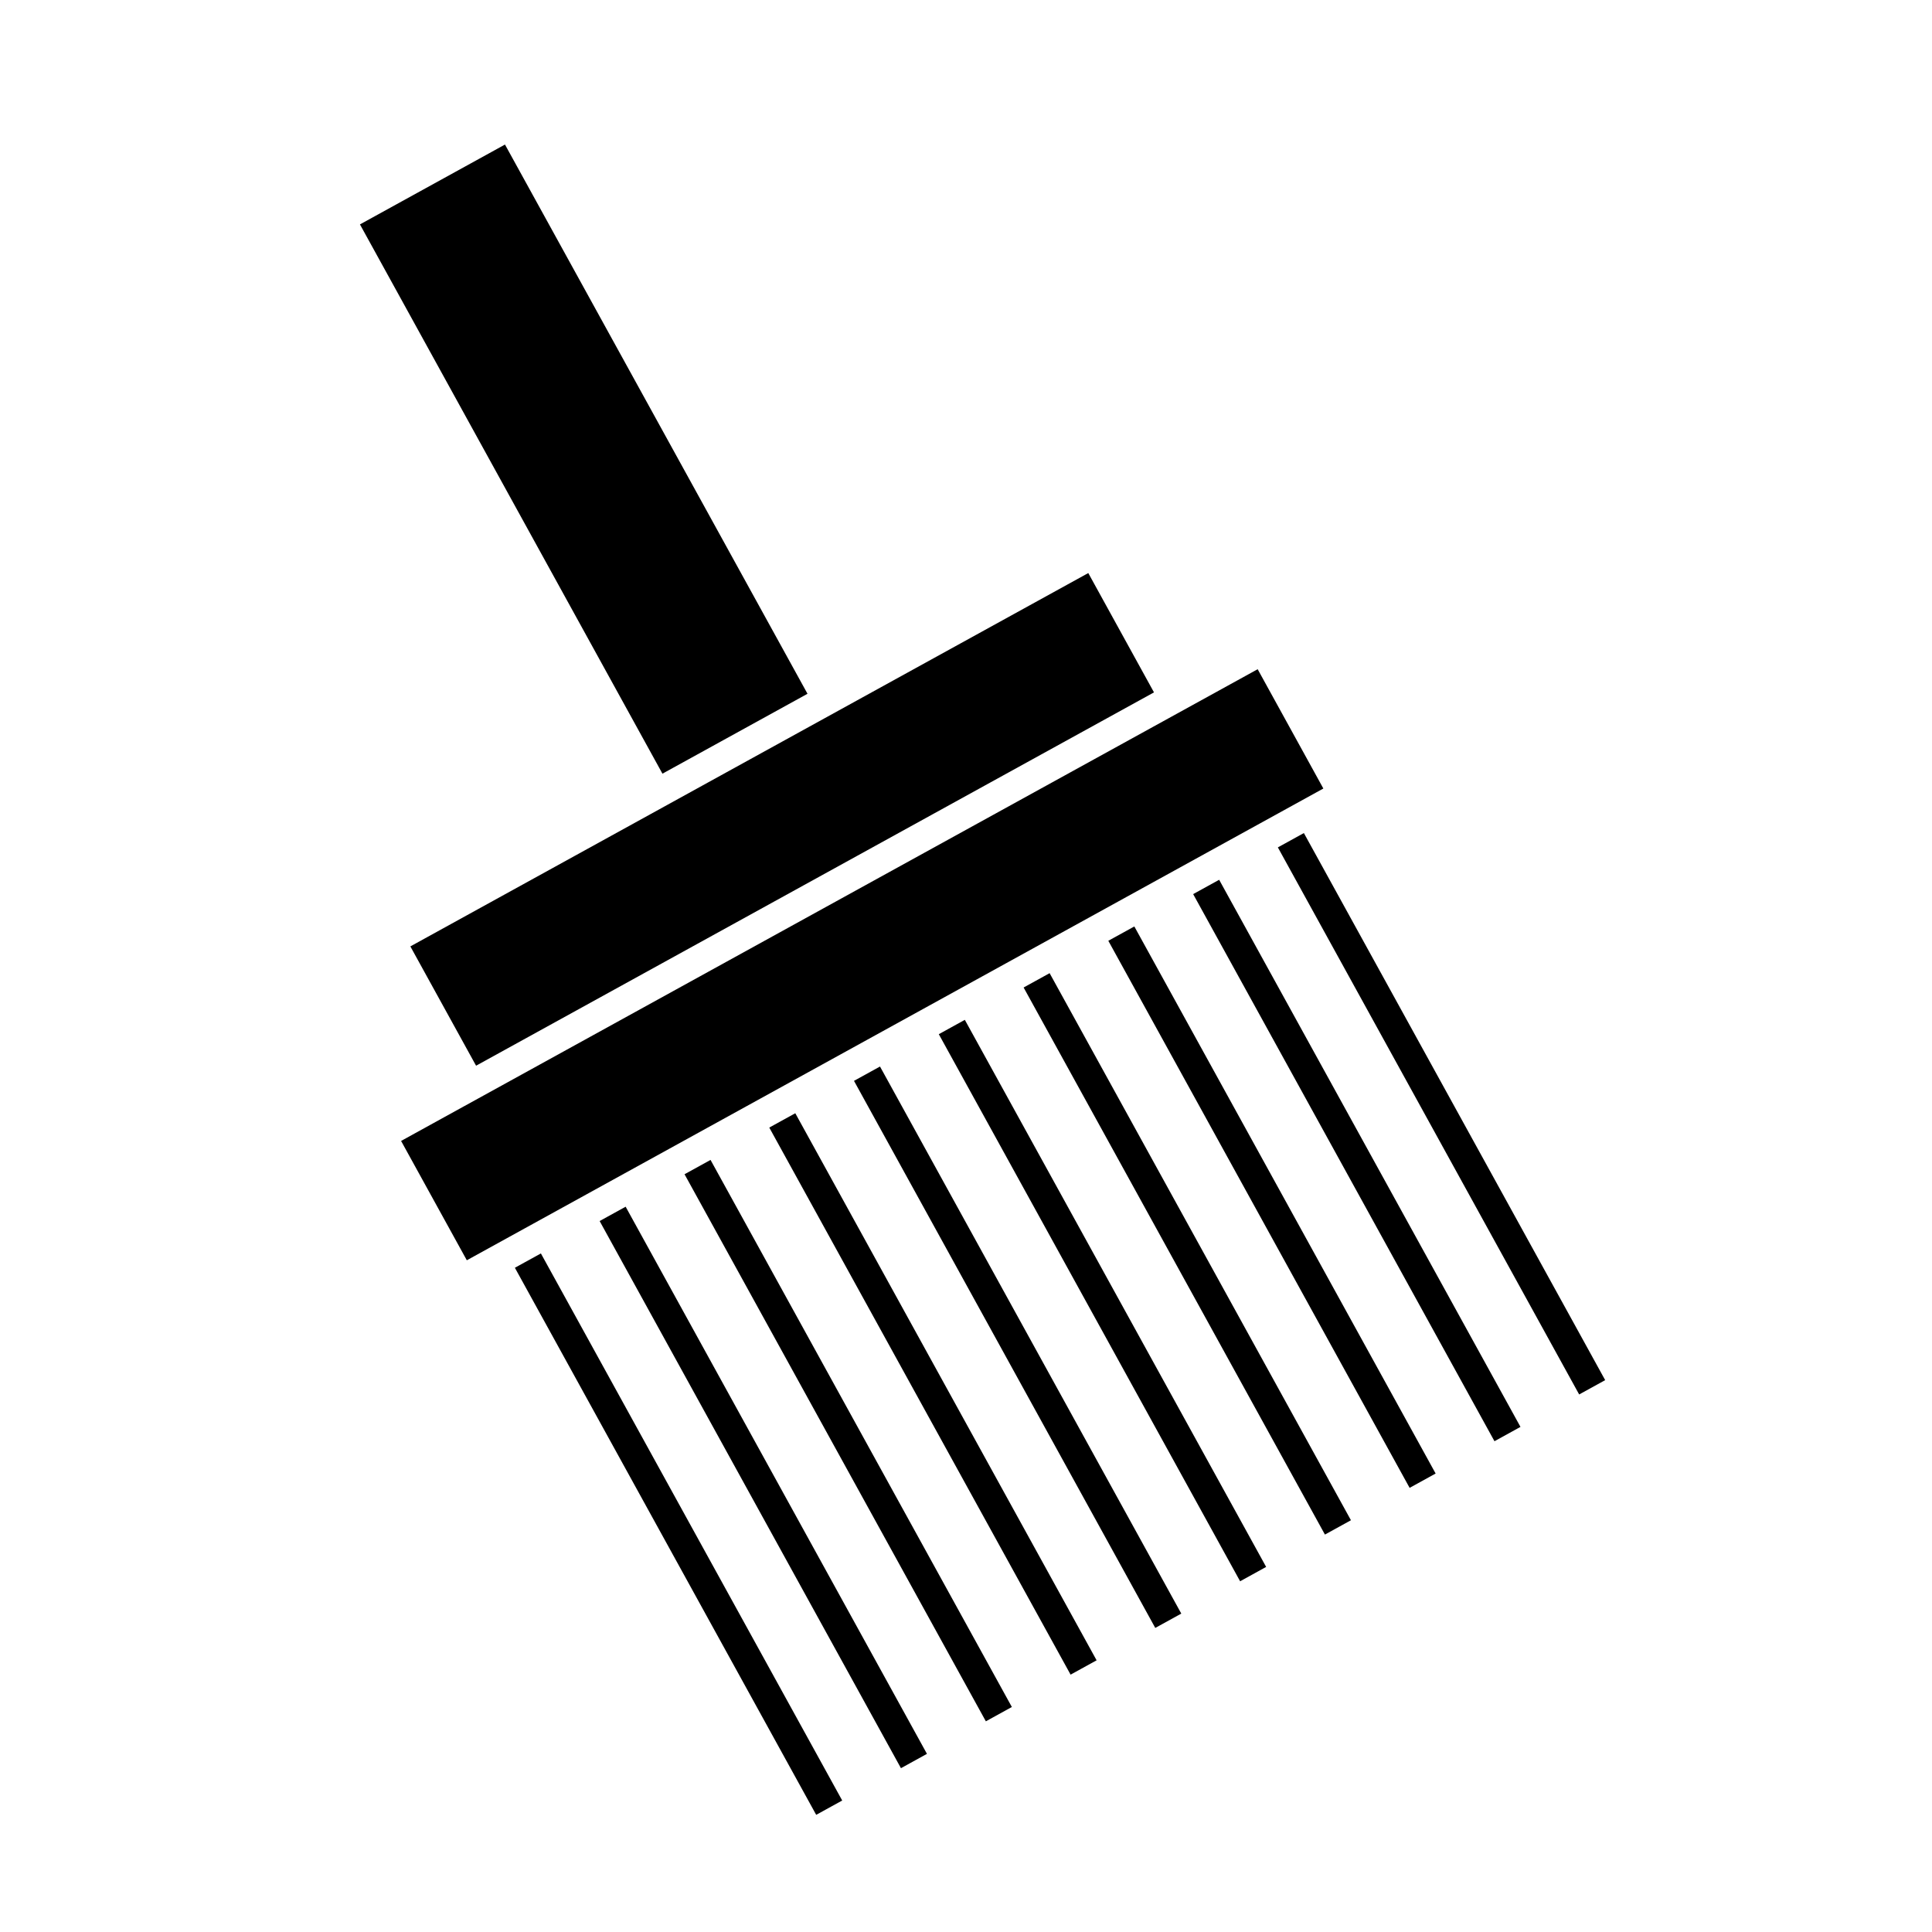
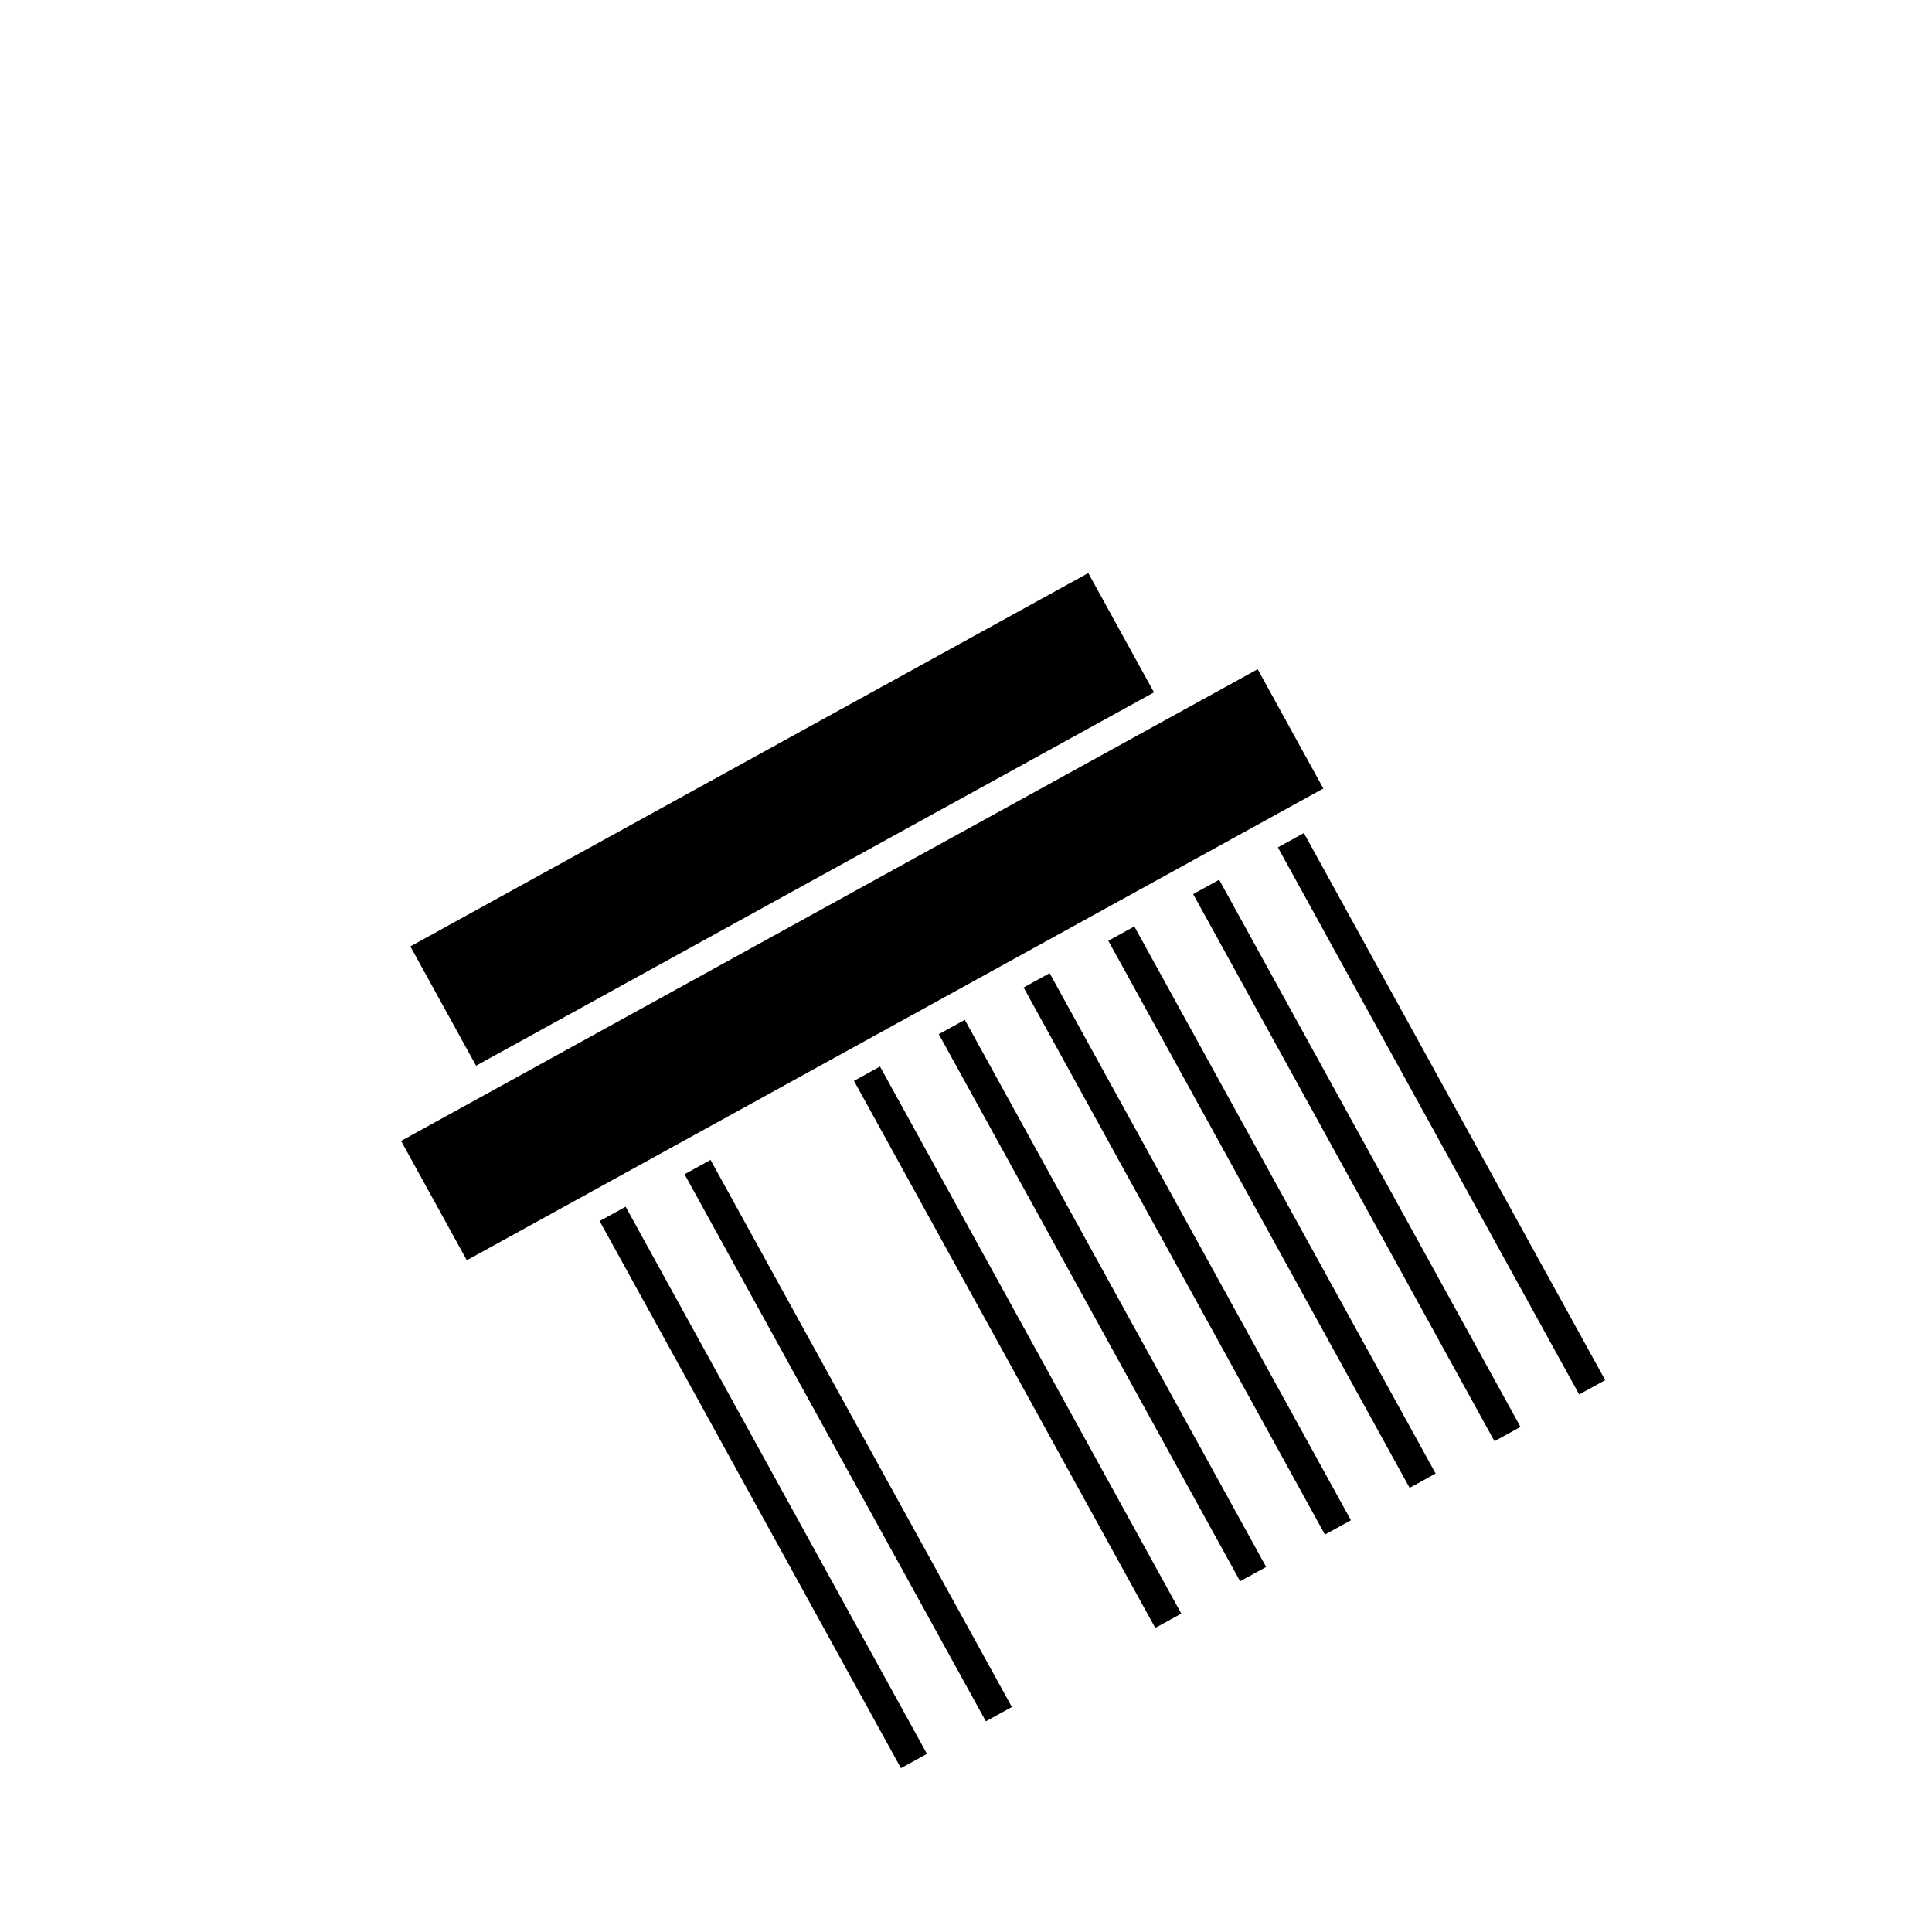
<svg xmlns="http://www.w3.org/2000/svg" fill="#000000" width="800px" height="800px" version="1.1" viewBox="144 144 512 512">
  <g>
    <path d="m331.56 351.4-15.094 8.316-63.715 35.09 17.414 31.617 100.98-55.613 78.672-43.324-17.41-31.621z" />
-     <path d="m239.39 203.47 80.164 145.56 1.137-0.625 37.305-20.547-80.172-145.55z" />
    <path d="m374.96 377.7-107.89 59.422v-0.004l-16.777 9.242 17.418 31.625 226.99-125.02-17.406-31.617z" />
    <path d="m489.54 364.77 79.848 144.98-6.894 3.797-79.848-144.98z" />
    <path d="m467.09 377.15 79.852 144.99-6.891 3.797-79.852-144.99z" />
    <path d="m444.61 389.52 79.848 144.98-6.894 3.797-79.848-144.98z" />
    <path d="m422.16 401.9 79.852 144.98-6.891 3.797-79.852-144.98z" />
    <path d="m399.69 414.27 79.852 144.98-6.898 3.801-79.852-144.98z" />
    <path d="m377.21 426.64 79.844 144.98-6.894 3.797-79.844-144.98z" />
-     <path d="m354.76 439.02 79.852 144.98-6.894 3.797-79.852-144.98z" />
    <path d="m332.3 451.39 79.852 144.98-6.891 3.797-79.852-144.98z" />
    <path d="m309.8 463.79 79.852 145-6.891 3.797-79.852-145z" />
-     <path d="m360.3 624.95-79.852-144.98 6.894-3.797 79.852 144.98z" />
  </g>
</svg>